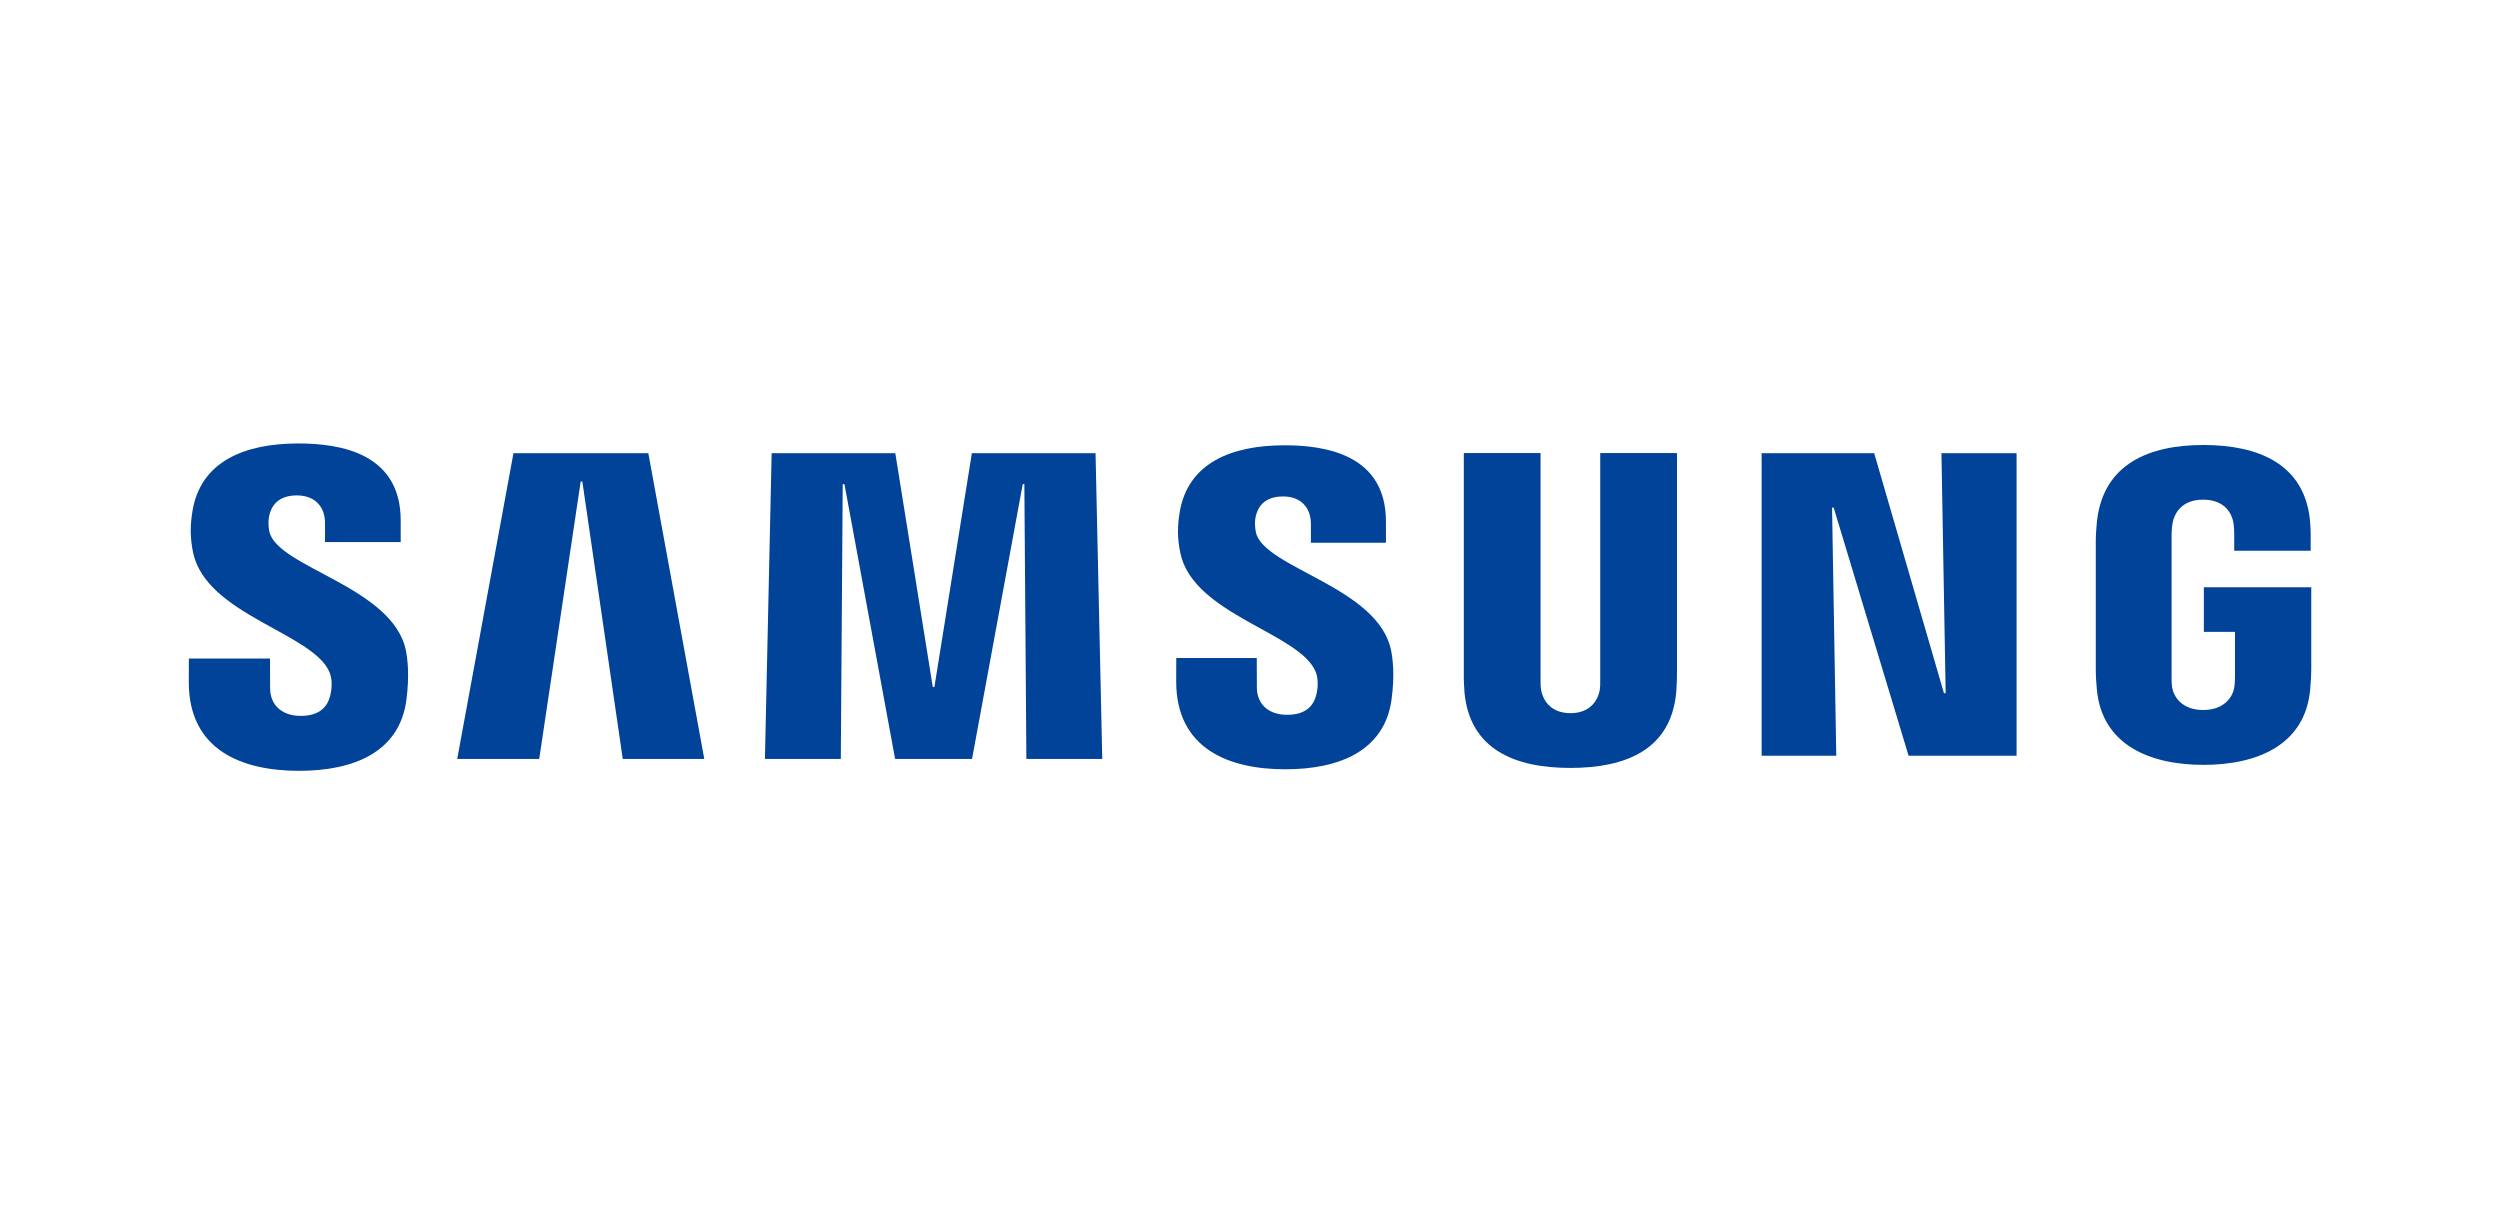
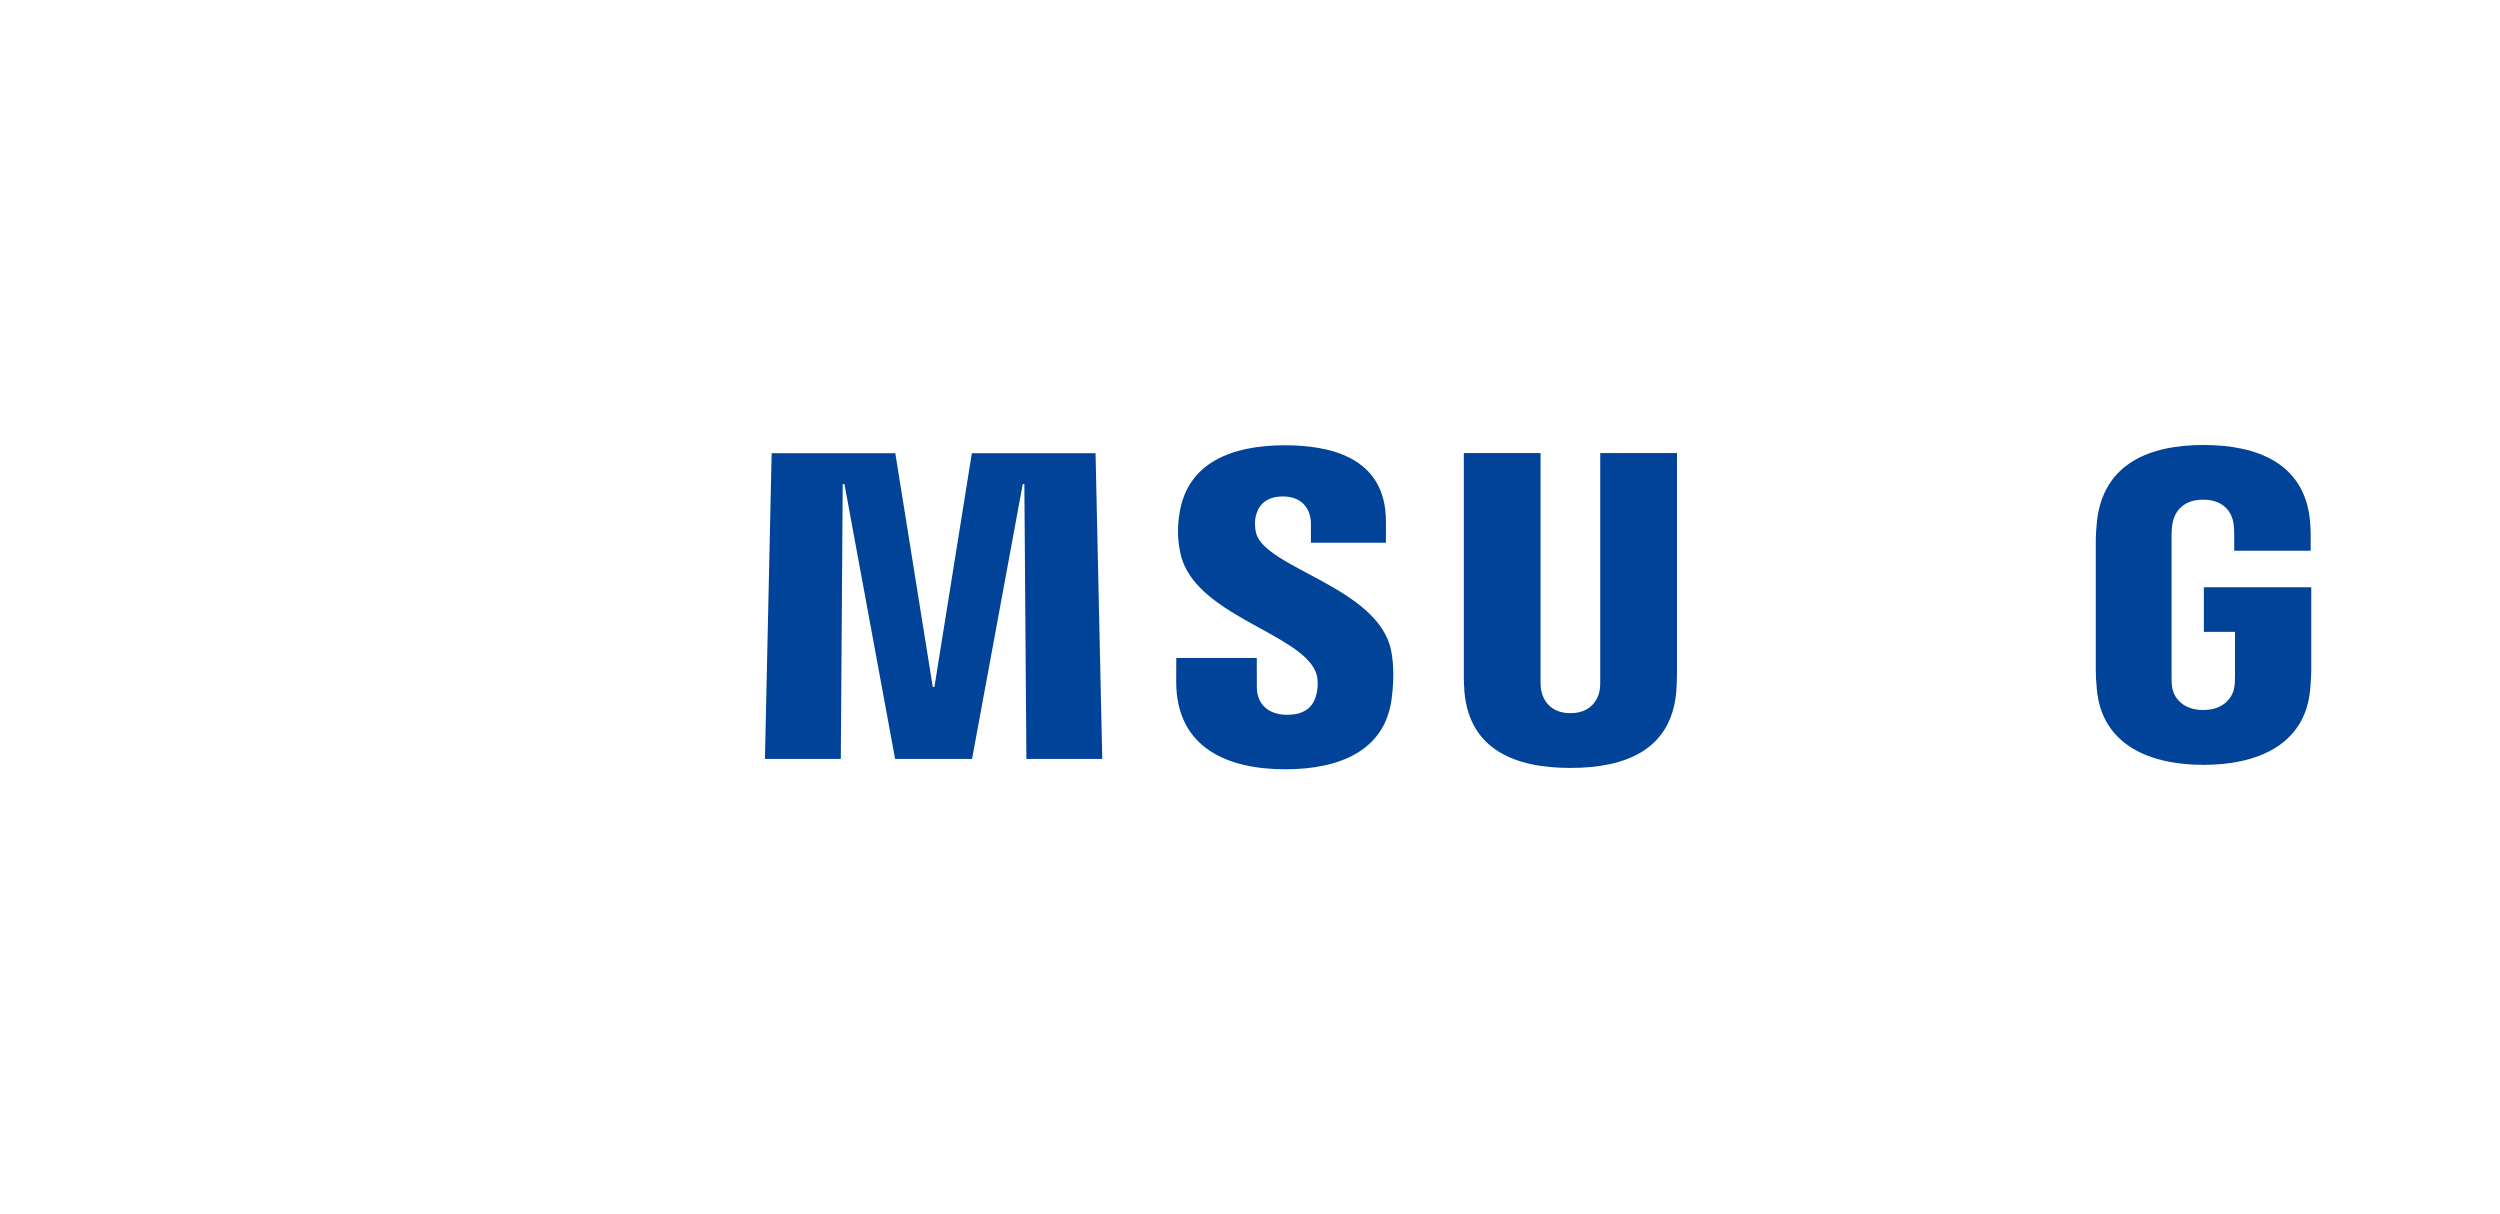
<svg xmlns="http://www.w3.org/2000/svg" width="105" height="51" viewBox="0 0 105 51" fill="none">
-   <path d="M81.718 29.114L81.541 19.035H84.696V31.742H80.161L77.014 21.318H76.946L77.123 31.742H73.988V19.035H78.716L81.646 29.114H81.718Z" fill="#004398" />
-   <path d="M24.389 20.223L22.647 31.876H19.203L21.565 19.035H27.23L29.58 31.876H26.156L24.458 20.223H24.389Z" fill="#004398" />
  <path d="M39.245 28.854L40.818 19.035H46.013L46.295 31.876H43.108L43.023 20.333H42.955L40.826 31.876H37.595L35.467 20.333H35.394L35.314 31.876H32.127L32.409 19.035H37.603L39.177 28.854H39.245Z" fill="#004398" />
-   <path d="M13.848 28.254C13.973 28.566 13.932 28.964 13.872 29.207C13.767 29.633 13.477 30.067 12.629 30.067C11.832 30.067 11.345 29.605 11.345 28.903L11.341 27.658H7.933L7.929 28.648C7.929 31.511 10.166 32.375 12.56 32.375C14.866 32.375 16.761 31.584 17.063 29.438C17.216 28.331 17.103 27.605 17.051 27.333C16.512 24.644 11.675 23.845 11.317 22.34C11.256 22.081 11.273 21.809 11.305 21.667C11.393 21.257 11.671 20.807 12.468 20.807C13.216 20.807 13.651 21.27 13.651 21.971C13.651 22.206 13.651 22.766 13.651 22.766H16.829V21.858C16.829 19.059 14.339 18.625 12.532 18.625C10.271 18.625 8.42 19.379 8.082 21.476C7.989 22.048 7.977 22.563 8.11 23.208C8.661 25.833 13.188 26.591 13.848 28.254Z" fill="#004398" />
  <path d="M55.263 28.229C55.384 28.538 55.348 28.931 55.287 29.17C55.183 29.592 54.897 30.022 54.056 30.022C53.267 30.022 52.788 29.564 52.788 28.87L52.784 27.637H49.404L49.4 28.619C49.4 31.454 51.617 32.31 53.983 32.31C56.265 32.31 58.14 31.527 58.442 29.401C58.595 28.306 58.482 27.588 58.426 27.321C57.895 24.656 53.106 23.865 52.752 22.372C52.692 22.117 52.704 21.849 52.736 21.707C52.825 21.297 53.098 20.851 53.887 20.851C54.627 20.851 55.058 21.31 55.058 22.007C55.058 22.238 55.058 22.794 55.058 22.794H58.209V21.902C58.209 19.132 55.742 18.702 53.955 18.702C51.714 18.702 49.883 19.448 49.545 21.525C49.453 22.088 49.441 22.599 49.577 23.24C50.133 25.832 54.615 26.583 55.263 28.229Z" fill="#004398" />
  <path d="M65.959 29.953C66.844 29.953 67.118 29.341 67.182 29.02C67.21 28.882 67.214 28.696 67.21 28.529V19.03H70.433V28.238C70.437 28.473 70.413 28.955 70.401 29.081C70.18 31.478 68.3 32.253 65.955 32.253C63.613 32.253 61.734 31.474 61.508 29.081C61.496 28.955 61.472 28.473 61.48 28.238V19.03H64.703V28.529C64.699 28.696 64.707 28.882 64.735 29.02C64.8 29.341 65.073 29.953 65.959 29.953Z" fill="#004398" />
  <path d="M92.534 29.82C93.455 29.82 93.781 29.228 93.837 28.887C93.862 28.741 93.87 28.562 93.87 28.4V26.538H92.562V24.665H97.073V28.108C97.073 28.347 97.064 28.526 97.028 28.952C96.819 31.288 94.807 32.124 92.55 32.124C90.288 32.124 88.281 31.288 88.067 28.952C88.027 28.522 88.023 28.347 88.023 28.108V22.705C88.023 22.478 88.051 22.077 88.075 21.862C88.361 19.461 90.288 18.69 92.546 18.69C94.807 18.69 96.783 19.456 97.02 21.862C97.06 22.271 97.048 22.705 97.048 22.705V23.131H93.837V22.409C93.841 22.413 93.833 22.105 93.797 21.919C93.741 21.635 93.499 20.986 92.526 20.986C91.6 20.986 91.326 21.602 91.258 21.919C91.222 22.089 91.206 22.316 91.206 22.527V28.4C91.202 28.562 91.21 28.741 91.234 28.887C91.29 29.228 91.612 29.82 92.534 29.82Z" fill="#004398" />
</svg>